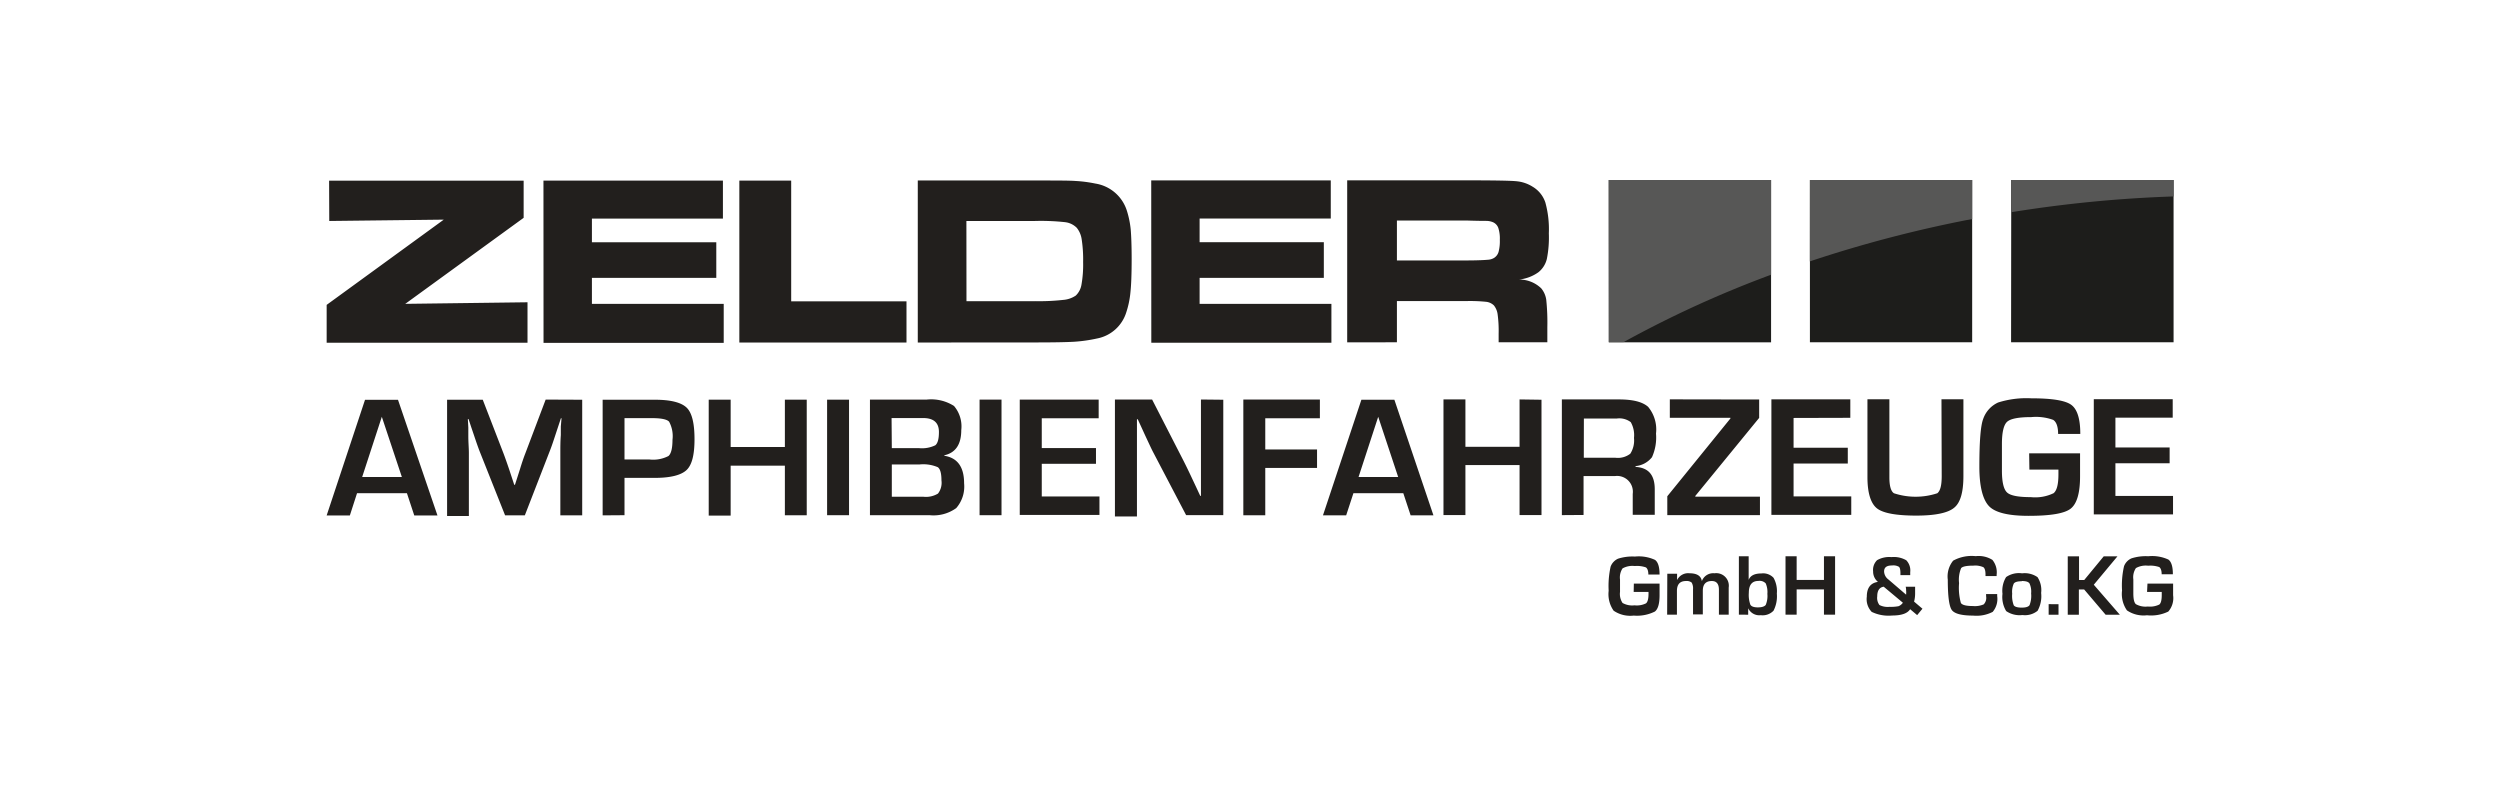
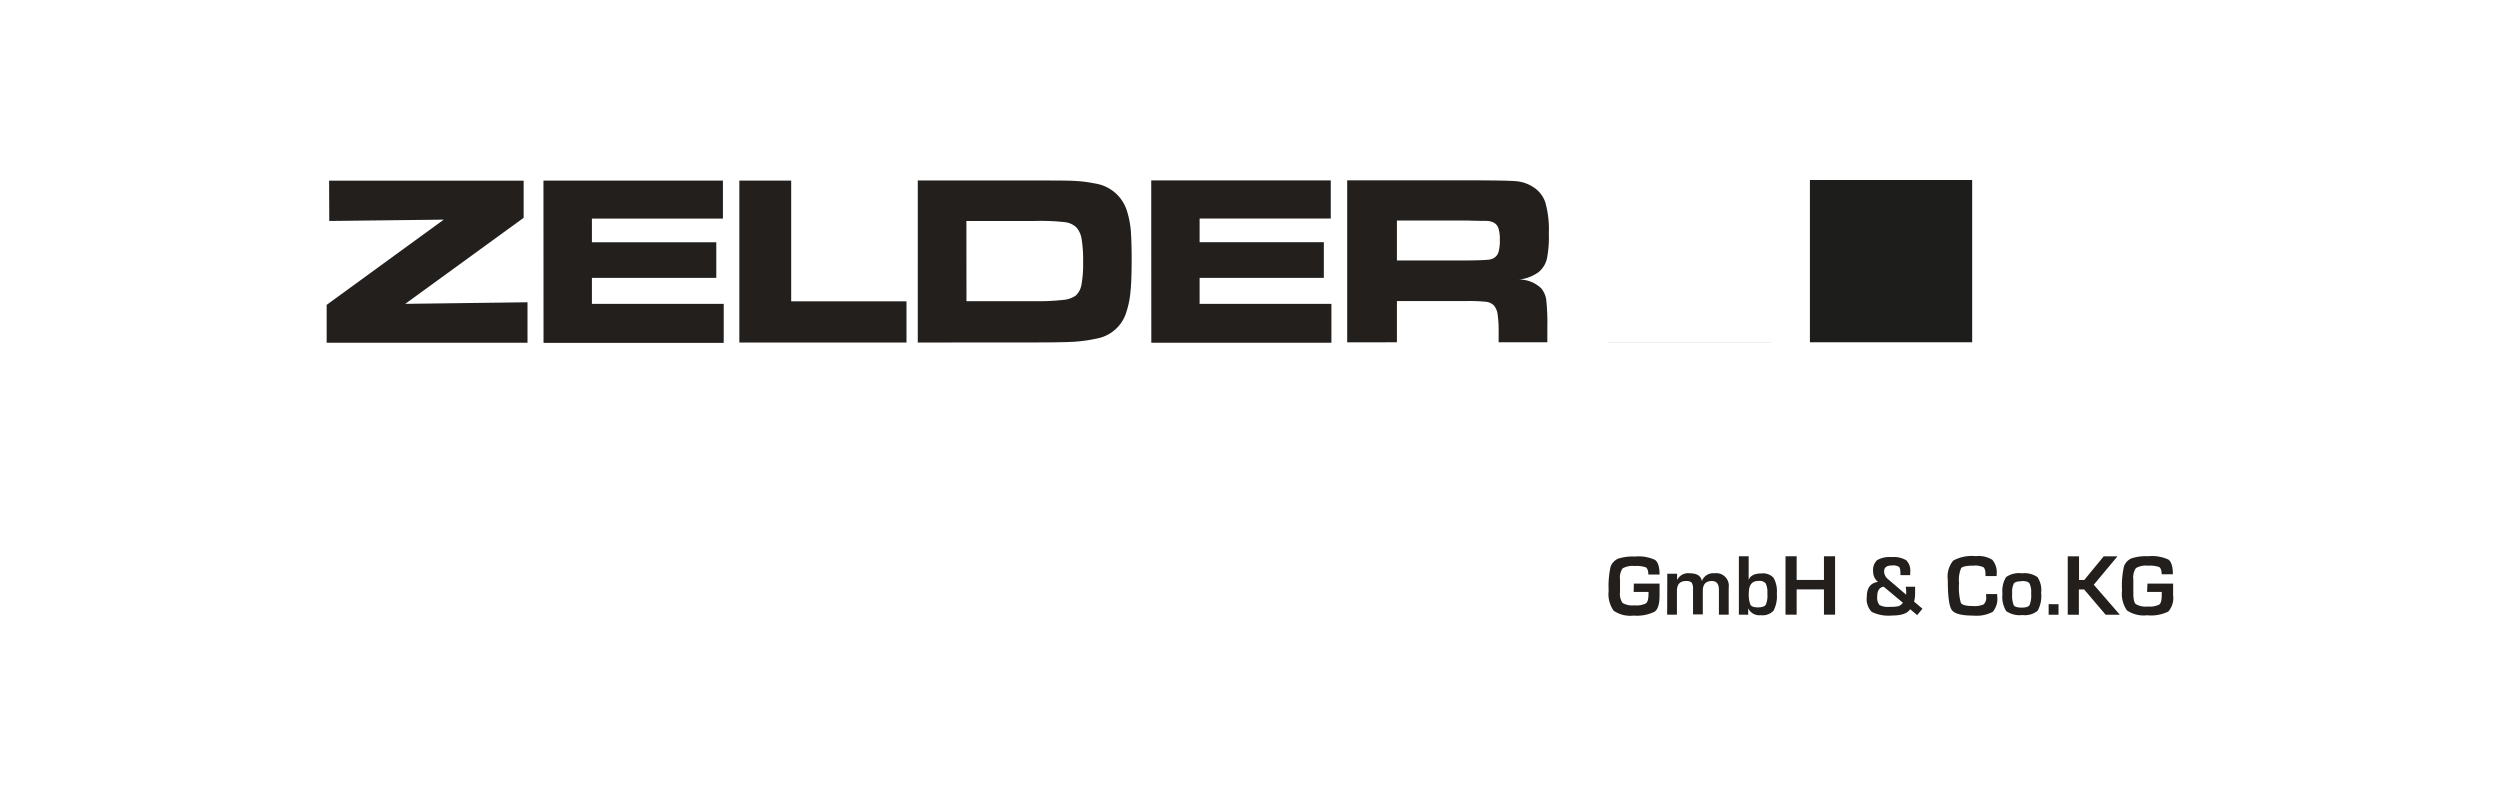
<svg xmlns="http://www.w3.org/2000/svg" id="Ebene_1" data-name="Ebene 1" viewBox="0 0 316.77 100.75">
  <defs>
    <style>.cls-1{fill:#1d1d1b;}.cls-1,.cls-2,.cls-3{fill-rule:evenodd;}.cls-2{fill:#575756;}.cls-3{fill:#221f1d;}</style>
  </defs>
-   <path class="cls-1" d="M229.33,22.81h20.56V43.37H229.33Zm-25.49,0h20.57V43.38H203.85Zm51,0h20.57V43.37H254.82Z" />
-   <path class="cls-2" d="M229.33,22.81h20.56v4.94a160.12,160.12,0,0,0-20.57,5.37Zm-25.49,0h20.57v12a137.21,137.21,0,0,0-18.69,8.54h-1.87Zm51,0h20.57v2.08a162.91,162.91,0,0,0-20.57,2Z" />
+   <path class="cls-1" d="M229.33,22.81h20.56V43.37H229.33m-25.49,0h20.57V43.38H203.85Zm51,0h20.57V43.37H254.82Z" />
  <path class="cls-3" d="M68.86,22.88H91.6V27.7H75v3H90.76v4.51H75v3.29h16.7v4.94H68.87Zm24.82,0h6.57v15.3h14.61V43.4H93.68Zm28.78,15.28h8.7a27.54,27.54,0,0,0,3.55-.16,3.28,3.28,0,0,0,1.6-.55,2.45,2.45,0,0,0,.72-1.38,14.41,14.41,0,0,0,.21-2.86,16.81,16.81,0,0,0-.18-2.87,3,3,0,0,0-.63-1.48,2.49,2.49,0,0,0-1.49-.71A28.34,28.34,0,0,0,131.1,28h-8.65Zm-6.17,5.24V22.87H131.1c2.62,0,4.35,0,5.16.06a16.86,16.86,0,0,1,2.54.33,5,5,0,0,1,4,3.49,11.77,11.77,0,0,1,.47,2.32c.07.83.12,2.08.12,3.75q0,2.76-.15,4.17a11.43,11.43,0,0,1-.53,2.58A4.82,4.82,0,0,1,139,42.89a19.11,19.11,0,0,1-2.86.41q-1.51.09-5,.09Zm29.58-20.54h22.75v4.83H152v3h15.74v4.52H152v3.29h16.7v4.93H145.88ZM177,33h8.8c1.54,0,2.45-.06,2.75-.09a1.66,1.66,0,0,0,.76-.23,1.35,1.35,0,0,0,.57-.76,5.34,5.34,0,0,0,.16-1.53,4.36,4.36,0,0,0-.19-1.5,1.25,1.25,0,0,0-.65-.72,2.24,2.24,0,0,0-.79-.18c-.3,0-1.18,0-2.62-.05H177ZM170.7,43.38V22.85h15.12q5.33,0,6.38.12a4.59,4.59,0,0,1,2,.69,3.66,3.66,0,0,1,1.61,2,12.77,12.77,0,0,1,.44,3.91A13.85,13.85,0,0,1,196,32.8a3.08,3.08,0,0,1-1.05,1.68,5.11,5.11,0,0,1-2.49.94,4,4,0,0,1,2.83,1.12,2.92,2.92,0,0,1,.63,1.42,27.63,27.63,0,0,1,.14,3.5v1.91h-6.17v-1.1a15.45,15.45,0,0,0-.13-2.45,2.28,2.28,0,0,0-.47-1.12,1.67,1.67,0,0,0-1-.46,20,20,0,0,0-2.55-.09H177v5.22Zm-129-20.49H66.35v4.71l-15,10.9,15.49-.2v5.13H41.39v-4.8l14.84-10.8L41.72,28Z" />
-   <path class="cls-3" d="M50.92,60.44l-2.54-7.63-2.49,7.63Zm22.85-9.79V65.3H71v-8c0-.64,0-1.36.06-2.17l0-1.09L71.15,53h-.08l-.33,1-.33,1c-.3.92-.53,1.6-.69,2L66.5,65.3H64l-3.26-8.2c-.17-.45-.41-1.13-.7-2l-.34-1-.33-1h-.09l.06,1.07,0,1.07c0,.83.07,1.54.07,2.14v8H56.65V50.65h4.52l2.62,6.78c.18.47.42,1.15.71,2l.33,1,.33,1h.09l.32-1,.32-1c.26-.85.49-1.52.68-2l2.57-6.8Zm5.36,7.57H82.3a4.19,4.19,0,0,0,2.4-.44c.34-.29.51-1,.51-2.05a3.85,3.85,0,0,0-.43-2.3c-.28-.3-1-.45-2.21-.45H79.13ZM76.36,65.3V50.65H83c2,0,3.32.35,4,1s1,2,1,4-.33,3.26-1,3.9-2,1-4,1H79.13v4.73Zm25.86-14.66V65.29H99.45V59H92.58v6.33H89.8V50.64h2.78v6h6.87v-6Zm5.36,0V65.28h-2.78V50.64ZM113,62.94h3l1,0a2.92,2.92,0,0,0,1.85-.4,2.24,2.24,0,0,0,.44-1.67c0-.89-.15-1.44-.46-1.67a4.65,4.65,0,0,0-2.3-.35H113Zm0-6.16h3.41a3.87,3.87,0,0,0,2.1-.36c.31-.25.46-.81.46-1.69,0-1.17-.67-1.76-2-1.76h-4Zm-2.77,8.5V50.63h7.2a5.37,5.37,0,0,1,3.45.81,4,4,0,0,1,.92,3.06c0,1.81-.72,2.87-2.15,3.19v.06c1.67.26,2.51,1.42,2.51,3.49a4.15,4.15,0,0,1-1,3.14,4.9,4.9,0,0,1-3.36.9ZM126.9,50.63V65.28h-2.78V50.63ZM132,53v3.77h6.87v2H132v4.14h7.31v2.34H129.21V50.63h10V53Zm23-2.35V65.27h-4.71l-4.19-8c-.21-.4-.53-1.1-1-2.1l-.48-1.05-.46-1h-.1l0,1,0,1,0,1.92v8.4h-2.79V50.62h4.71l3.81,7.43c.34.66.73,1.45,1.17,2.39l.56,1.19.56,1.2h.09l0-.94,0-1,0-1.88V50.62ZM160.32,53v3.95h6.56v2.34h-6.56v6h-2.78V50.62h9.7V53Zm16.84,7.44-2.53-7.63-2.49,7.63Zm.65,2.05h-6.32l-.92,2.81h-2.94l4.87-14.65h4.18l4.95,14.65h-2.89Zm17.51-11.84V65.26h-2.78V58.93h-6.86v6.33H182.9V50.61h2.78v6h6.86v-6ZM200.68,58h4a2.57,2.57,0,0,0,1.89-.51,3.11,3.11,0,0,0,.47-2,3.32,3.32,0,0,0-.41-2,2.39,2.39,0,0,0-1.76-.46h-4.18Zm-2.78,7.27V50.61h7.22c1.79,0,3,.31,3.71.94a4.48,4.48,0,0,1,1,3.38,6.1,6.1,0,0,1-.51,3,3,3,0,0,1-2.08,1.13v.1c1.62.1,2.43,1,2.43,2.84v3.23h-2.79V62.58a2,2,0,0,0-2.23-2.26h-4v4.93Zm25-14.65v2.33l-8.09,9.89v.09H223v2.34H211.26V62.88l8-9.86v-.08h-7.68V50.6Zm4.36,2.34v3.77h6.87v2h-6.87V62.9h7.31v2.34H224.45V50.6h10v2.34ZM246,50.59h2.78v9.74q0,3.06-1.17,4c-.78.66-2.39,1-4.8,1-2.56,0-4.23-.31-5-.93s-1.19-1.94-1.19-3.94V50.59h2.78V60.5c0,1.08.2,1.76.58,2a8.78,8.78,0,0,0,5.49,0c.38-.3.56-1,.56-2.16Zm11.11,6.85h6.45l0,2.91c0,2.12-.4,3.48-1.19,4.1s-2.58.91-5.34.91c-2.53,0-4.21-.4-5-1.22s-1.23-2.48-1.23-5c0-3.2.16-5.23.49-6.07A3.57,3.57,0,0,1,253.18,51a11.89,11.89,0,0,1,4.22-.53c2.61,0,4.29.27,5.05.83s1.14,1.78,1.14,3.68h-2.81c0-1-.26-1.55-.63-1.78a6.4,6.4,0,0,0-2.77-.35c-1.62,0-2.64.2-3.07.6s-.65,1.34-.65,2.82v1.47l0,1.88c0,1.46.22,2.38.65,2.78s1.42.59,3,.59a5.36,5.36,0,0,0,2.9-.5c.41-.34.61-1.13.61-2.39v-.6h-3.68Zm10.93-4.52V56.7h6.87v2h-6.87v4.14h7.3v2.34H265.3V50.58h10v2.34ZM51.56,62.49H45.24l-.91,2.82H41.39l4.86-14.65h4.18l5,14.65H52.49Z" />
  <path class="cls-3" d="M211.26,72.7h1.24l0,.8h0a1.55,1.55,0,0,1,1.58-.86q1.41,0,1.56,1h0a1.52,1.52,0,0,1,1.6-1,1.59,1.59,0,0,1,1.8,1.81v3.43h-1.24V74.72c0-.73-.3-1.1-.9-1.1q-1.14,0-1.14,1.23v3h-1.24V74.67a1.48,1.48,0,0,0-.17-.85,1,1,0,0,0-.72-.2c-.77,0-1.15.42-1.15,1.26v3h-1.24Zm11.54.91c-.81,0-1.21.51-1.21,1.51a3.63,3.63,0,0,0,.2,1.51c.14.22.45.33.94.33s.83-.1,1-.31a2.91,2.91,0,0,0,.21-1.4,2.73,2.73,0,0,0-.21-1.33A1.05,1.05,0,0,0,222.8,73.61Zm-2.47,4.27v-7.4h1.24v3h0c.21-.55.75-.82,1.62-.82a1.8,1.8,0,0,1,1.53.55,3.46,3.46,0,0,1,.42,2,4,4,0,0,1-.42,2.17,1.91,1.91,0,0,1-1.62.57,1.55,1.55,0,0,1-1.59-.88h0l0,.82Zm12.19-7.4v7.4h-1.41v-3.2h-3.46v3.2h-1.41v-7.4h1.41v3h3.46v-3Zm6.16,3.86c-.54.08-.82.49-.82,1.23a1.5,1.5,0,0,0,.28,1.09,2.31,2.31,0,0,0,1.29.23,5.05,5.05,0,0,0,1.13-.08,1.22,1.22,0,0,0,.55-.44Zm2.78,0h1.2v.89a4,4,0,0,1-.13,1l1.06.9-.67.81-.89-.75c-.33.53-1.09.8-2.27.8a4.9,4.9,0,0,1-2.6-.46,2.32,2.32,0,0,1-.62-1.93c0-1.11.47-1.73,1.41-1.87a1.68,1.68,0,0,1-.61-1.33,1.72,1.72,0,0,1,.5-1.42,3.1,3.1,0,0,1,1.82-.39,3.15,3.15,0,0,1,1.88.4,1.85,1.85,0,0,1,.5,1.5v.38h-1.24v-.21c0-.45-.06-.73-.19-.84a1.39,1.39,0,0,0-.88-.17c-.7,0-1,.26-1,.77a1.32,1.32,0,0,0,.54,1l2.25,1.93a2.49,2.49,0,0,0,0-.53A2.07,2.07,0,0,0,241.46,74.31Zm10.19.93h1.41v.26a2.53,2.53,0,0,1-.57,2A4.45,4.45,0,0,1,250,78q-2.19,0-2.7-.72c-.33-.48-.5-1.75-.5-3.83a3.18,3.18,0,0,1,.68-2.41,4.86,4.86,0,0,1,2.86-.57,3.28,3.28,0,0,1,2.11.47,2.48,2.48,0,0,1,.54,1.88v.17h-1.41v-.19q0-.72-.27-.93a2.5,2.5,0,0,0-1.25-.2c-.87,0-1.4.11-1.57.32a3.82,3.82,0,0,0-.26,1.9,7.17,7.17,0,0,0,.23,2.51q.24.39,1.53.39a2.82,2.82,0,0,0,1.36-.21,1.17,1.17,0,0,0,.31-1Zm4.52-1.62c-.52,0-.85.09-1,.28a2.53,2.53,0,0,0-.21,1.3,3.31,3.31,0,0,0,.2,1.47c.14.19.47.29,1,.29s.85-.1,1-.31a3.27,3.27,0,0,0,.2-1.49,2.45,2.45,0,0,0-.21-1.27C257,73.71,256.68,73.62,256.17,73.62Zm0-1a2.85,2.85,0,0,1,2,.48,3,3,0,0,1,.46,2,3.8,3.8,0,0,1-.45,2.26,2.53,2.53,0,0,1-1.92.54,3,3,0,0,1-2.06-.5,3.44,3.44,0,0,1-.47-2.19,3.34,3.34,0,0,1,.46-2.12A2.86,2.86,0,0,1,256.18,72.64Zm4.66,3.91v1.33h-1.25V76.55Zm2.6-6.07v3h.66l2.47-3h1.74l-3,3.6,3.3,3.8h-1.8l-2.72-3.2h-.67v3.2H262v-7.4Zm8.67,3.46h3.25l0,1.47a2.6,2.6,0,0,1-.61,2.07,5,5,0,0,1-2.7.47,3.74,3.74,0,0,1-2.54-.62,3.64,3.64,0,0,1-.62-2.52,10.93,10.93,0,0,1,.25-3.07,1.76,1.76,0,0,1,.94-1,5.9,5.9,0,0,1,2.13-.27,4.94,4.94,0,0,1,2.55.42q.57.42.57,1.86h-1.42c0-.49-.13-.79-.31-.91a3.51,3.51,0,0,0-1.4-.17,2.56,2.56,0,0,0-1.55.3,2.08,2.08,0,0,0-.33,1.43v.74l0,1c0,.74.1,1.2.32,1.4a2.47,2.47,0,0,0,1.51.3,2.67,2.67,0,0,0,1.46-.25c.21-.17.31-.57.31-1.21V75h-1.86Zm-65.08,0h3.26l0,1.47q0,1.61-.6,2.07A5.06,5.06,0,0,1,207,78a3.72,3.72,0,0,1-2.54-.62,3.63,3.63,0,0,1-.63-2.52,11.35,11.35,0,0,1,.25-3.07,1.79,1.79,0,0,1,.94-1,6,6,0,0,1,2.14-.27,4.92,4.92,0,0,1,2.54.42c.39.28.58.9.58,1.86h-1.42c0-.49-.13-.79-.32-.91a3.44,3.44,0,0,0-1.4-.17,2.58,2.58,0,0,0-1.55.3,2.09,2.09,0,0,0-.32,1.43V75a2.05,2.05,0,0,0,.32,1.4,2.47,2.47,0,0,0,1.51.3,2.63,2.63,0,0,0,1.46-.25c.21-.17.32-.57.32-1.21V75H207Z" />
</svg>